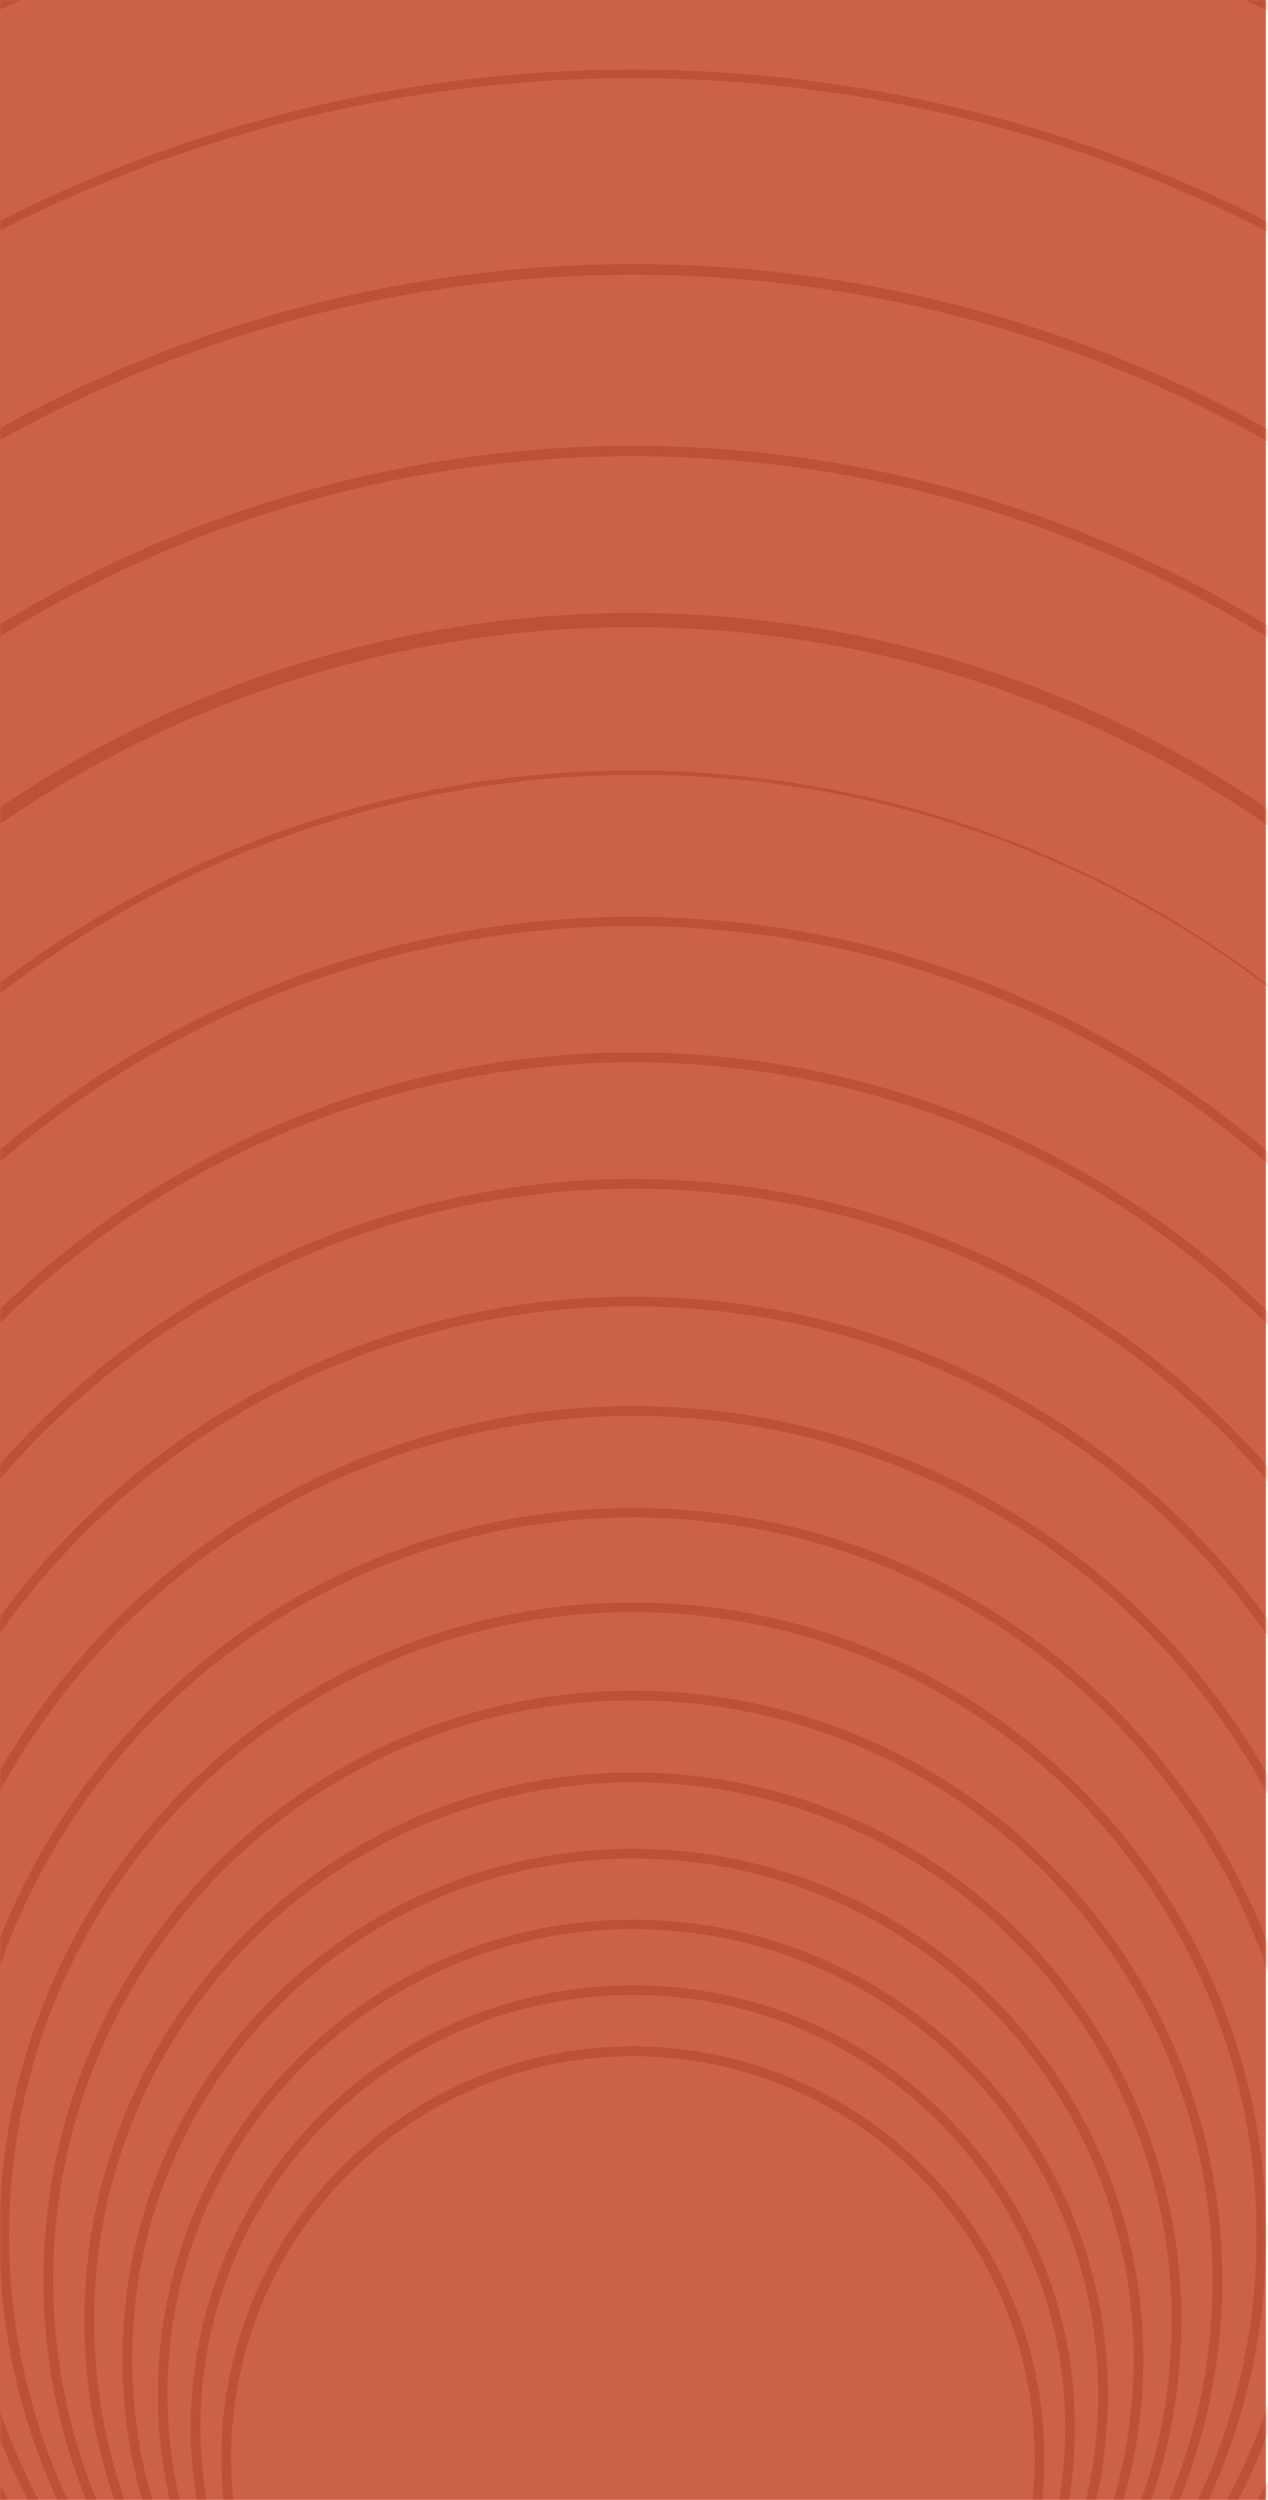
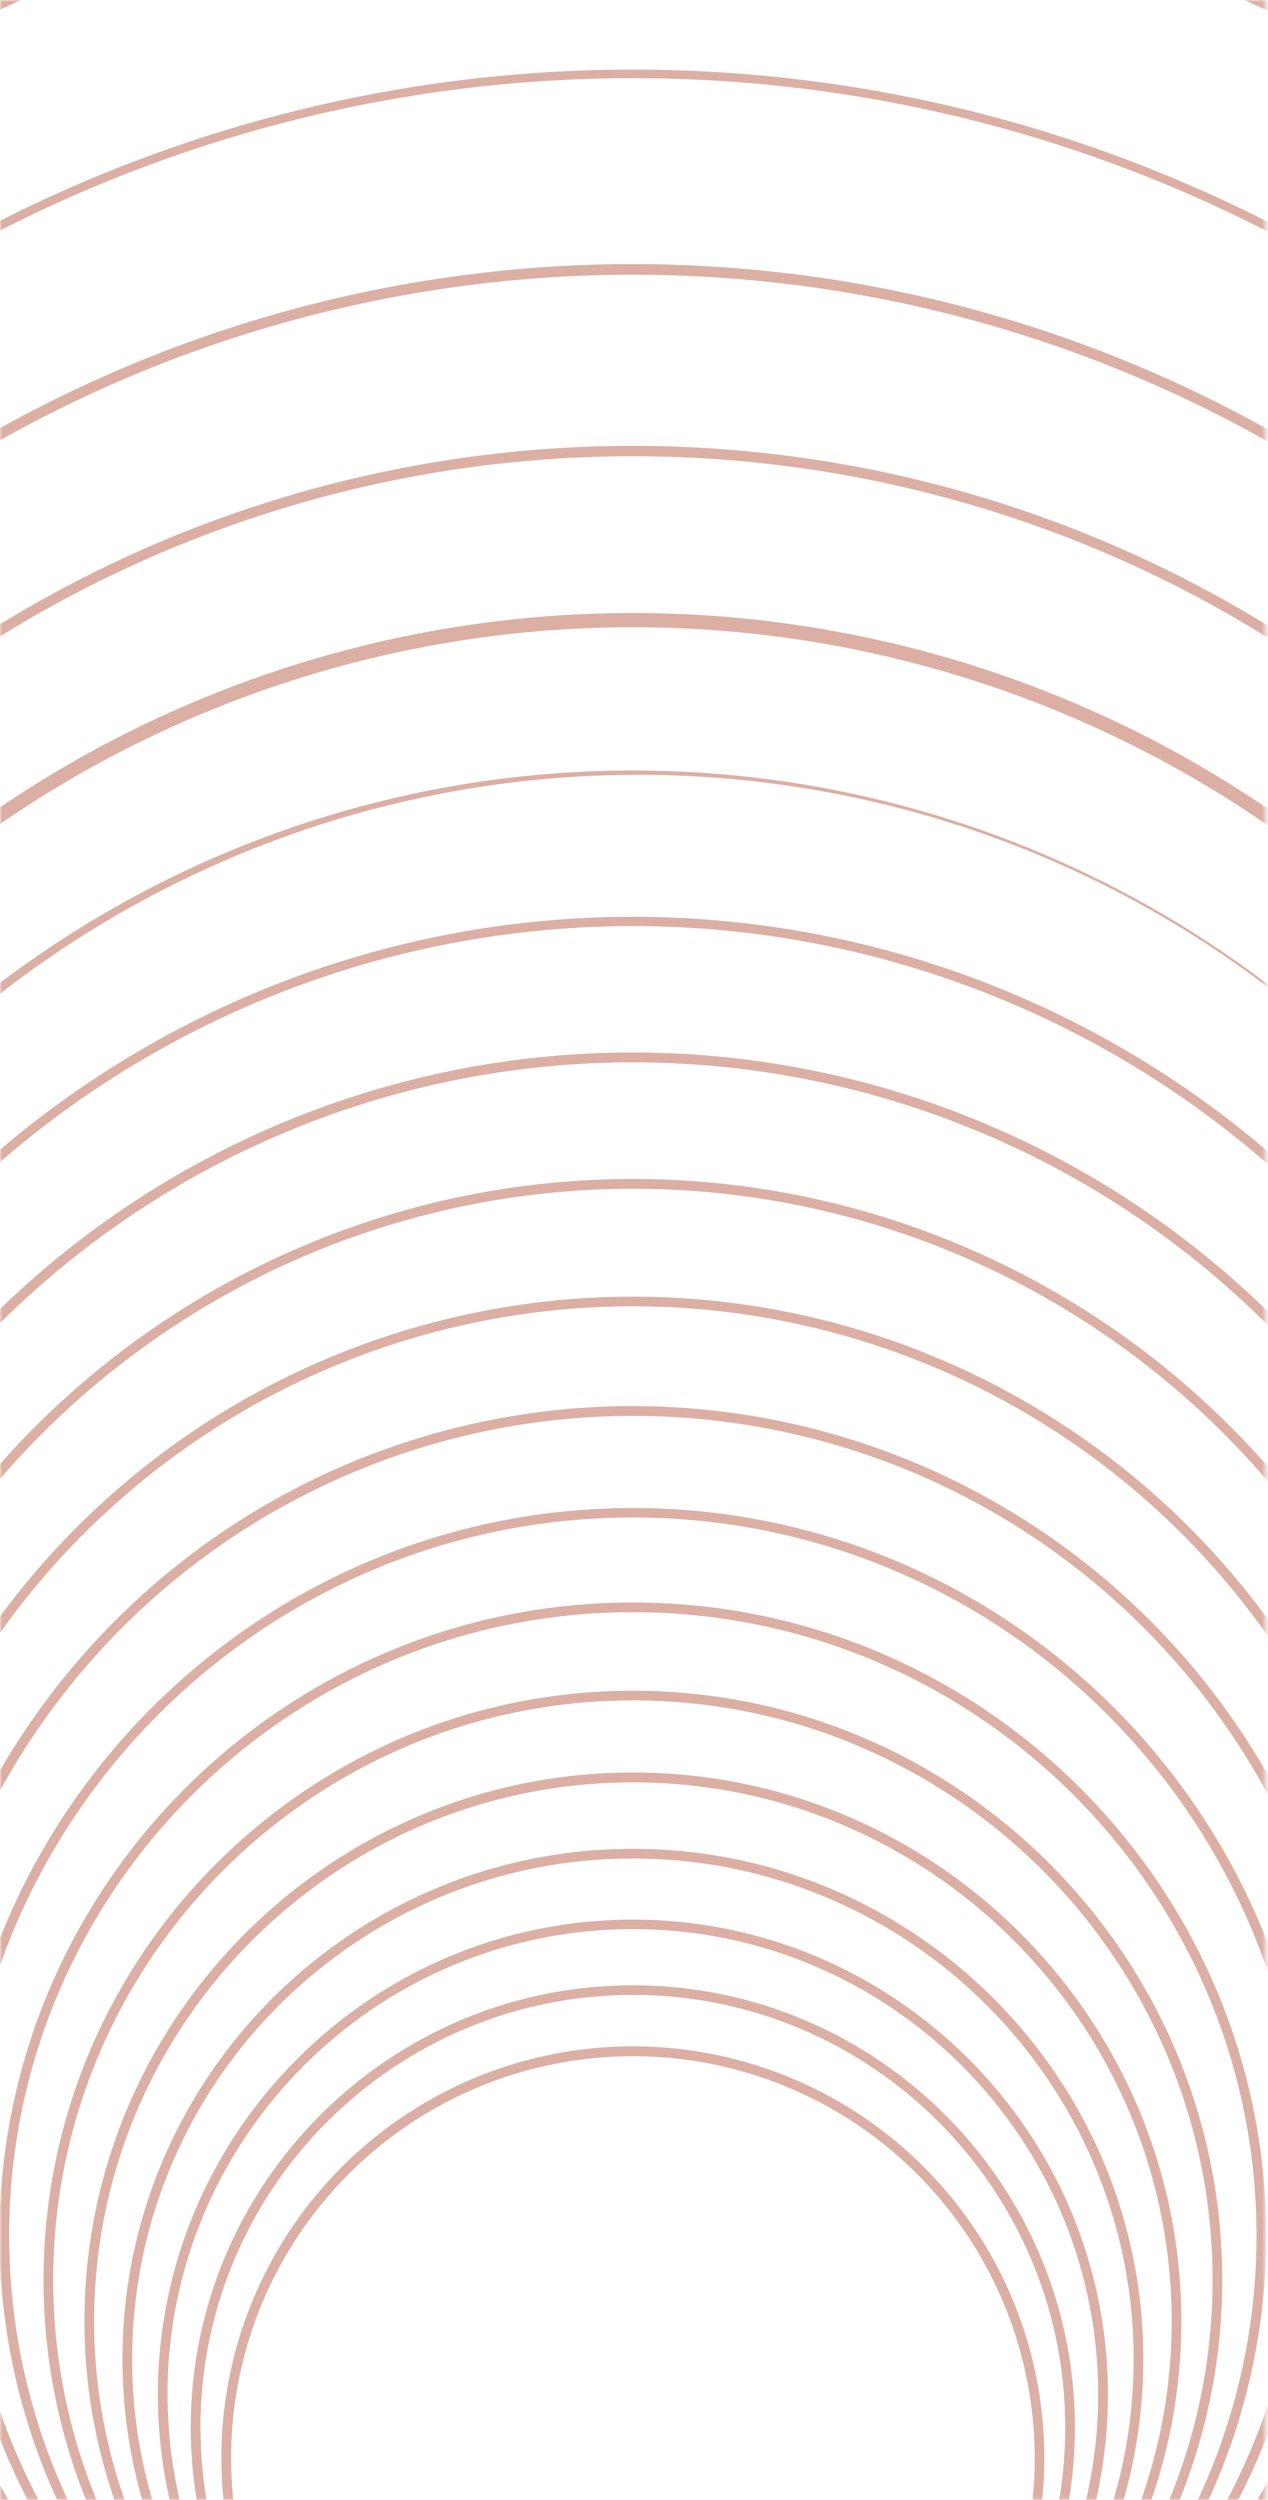
<svg xmlns="http://www.w3.org/2000/svg" width="313" height="617" viewBox="0 0 313 617" fill="none">
-   <rect width="312.457" height="616.944" fill="#CB6247" />
  <mask id="mask0_575_2907" style="mask-type:alpha" maskUnits="userSpaceOnUse" x="0" y="0" width="313" height="617">
    <rect width="312.457" height="616.944" fill="#D9D9D9" />
  </mask>
  <g mask="url(#mask0_575_2907)">
    <g opacity="0.4">
      <path d="M524.553 152.873C496.519 86.367 451.012 28.685 392.855 -14.057C334.699 -56.798 266.061 -83.007 194.218 -89.906C122.375 -96.804 50.004 -84.133 -15.223 -53.239C-80.449 -22.343 -136.101 25.625 -176.278 85.582C-216.454 145.539 -239.659 215.25 -243.432 287.325C-247.205 359.4 -231.405 431.153 -197.707 494.977C-164.01 558.801 -113.67 612.317 -52.026 649.853C9.619 687.389 80.272 707.546 152.442 708.186C153.702 708.186 154.969 708.186 156.229 708.186C157.488 708.186 158.755 708.186 160.015 708.186C225.658 707.528 290.131 690.722 347.742 659.251C405.354 627.781 454.334 582.613 490.359 527.734C526.385 472.856 548.348 409.953 554.312 344.578C560.275 279.202 550.055 213.364 524.553 152.873ZM30.226 653.61C5.307 628.689 -11.663 596.939 -18.537 562.374C-25.411 527.809 -21.882 491.982 -8.395 459.423C5.093 426.865 27.931 399.036 57.234 379.457C86.537 359.878 120.987 349.428 156.229 349.428C191.47 349.428 225.921 359.878 255.223 379.457C284.526 399.036 307.365 426.865 320.852 459.423C334.339 491.982 337.868 527.809 330.994 562.374C324.12 596.939 307.15 628.689 282.232 653.61C274.029 661.819 265.052 669.216 255.426 675.697C276.746 660.114 294.09 639.722 306.049 616.178C318.008 592.633 324.246 566.6 324.254 540.192C324.254 447.547 248.874 372.167 156.229 372.167C63.584 372.167 -11.797 447.547 -11.797 540.192C-11.788 566.6 -5.551 592.633 6.408 616.178C18.367 639.722 35.711 660.114 57.031 675.697C47.405 669.216 38.428 661.819 30.226 653.61ZM50.95 674.334C40.045 667.141 29.896 658.862 20.66 649.624C-6.149 622.816 -24.406 588.66 -31.803 551.475C-39.199 514.291 -35.404 475.748 -20.895 440.721C-6.387 405.694 18.183 375.755 49.706 354.692C81.23 333.628 118.292 322.386 156.205 322.386C194.118 322.386 231.179 333.628 262.703 354.692C294.227 375.755 318.796 405.694 333.305 440.721C347.813 475.748 351.609 514.291 344.212 551.475C336.815 588.66 318.558 622.816 291.749 649.624C282.513 658.862 272.365 667.141 261.46 674.334C269.429 668.594 276.922 662.22 283.866 655.275C309.119 630.021 326.317 597.844 333.283 562.816C340.25 527.787 336.673 491.479 323.005 458.483C309.338 425.487 286.192 397.285 256.496 377.443C226.8 357.601 191.888 347.011 156.173 347.011C120.458 347.011 85.545 357.601 55.849 377.443C26.153 397.285 3.008 425.487 -10.66 458.483C-24.328 491.479 -27.905 527.787 -20.938 562.816C-13.971 597.844 3.226 630.021 28.48 655.275C35.438 662.239 42.95 668.626 50.942 674.374L50.95 674.334ZM293.471 651.322C320.614 624.179 339.1 589.597 346.589 551.949C354.078 514.3 350.235 475.277 335.546 439.812C320.857 404.348 295.98 374.036 264.064 352.71C232.147 331.383 194.623 320 156.237 320C117.85 320 80.326 331.383 48.41 352.71C16.493 374.036 -8.383 404.348 -23.073 439.812C-37.762 475.277 -41.605 514.3 -34.116 551.949C-26.626 589.597 -8.141 624.179 19.003 651.322C27.53 659.867 36.829 667.605 46.781 674.437C33.615 666.151 21.42 656.413 10.426 645.408C-18.415 616.569 -38.056 579.825 -46.014 539.823C-53.972 499.821 -49.889 458.358 -34.281 420.676C-18.674 382.995 7.757 350.788 41.669 328.128C75.581 305.469 115.451 293.374 156.237 293.374C197.022 293.374 236.892 305.469 270.804 328.128C304.716 350.788 331.147 382.995 346.755 420.676C362.362 458.358 366.445 499.821 358.487 539.823C350.529 579.825 330.888 616.569 302.047 645.408C291.053 656.413 278.858 666.151 265.692 674.437C275.64 667.617 284.936 659.892 293.463 651.362L293.471 651.322ZM-9.422 540.145C-9.422 448.815 64.883 374.51 156.213 374.51C247.543 374.51 321.847 448.815 321.847 540.145C321.843 566.25 315.664 591.984 303.814 615.245C291.964 638.505 274.779 658.633 253.664 673.983C272.036 659.36 286.872 640.782 297.07 619.631C307.267 598.481 312.562 575.302 312.561 551.822C312.561 465.617 242.417 395.482 156.213 395.482C70.008 395.482 -0.135 465.625 -0.135 551.822C-0.137 575.302 5.159 598.481 15.356 619.631C25.553 640.782 40.39 659.36 58.761 673.983C37.653 658.636 20.475 638.514 8.628 615.261C-3.219 592.007 -9.398 566.282 -9.406 540.184L-9.422 540.145ZM303.713 647.074C332.889 617.9 352.758 580.73 360.808 540.264C368.859 499.799 364.728 457.854 348.94 419.736C333.152 381.617 306.414 349.037 272.109 326.114C237.804 303.192 197.471 290.957 156.213 290.957C114.954 290.957 74.622 303.192 40.316 326.114C6.011 349.037 -20.726 381.617 -36.515 419.736C-52.303 457.854 -56.433 499.799 -48.383 540.264C-40.333 580.73 -20.463 617.9 8.712 647.074C19.007 657.373 30.341 666.578 42.532 674.541C26.822 665.123 12.329 653.81 -0.622 640.856C-31.644 609.834 -52.771 570.309 -61.33 527.28C-69.889 484.251 -65.496 439.651 -48.707 399.118C-31.918 358.585 -3.487 323.942 32.992 299.568C69.47 275.194 112.357 262.184 156.229 262.184C200.101 262.184 242.988 275.194 279.466 299.568C315.944 323.942 344.375 358.585 361.164 399.118C377.953 439.651 382.346 484.251 373.787 527.28C365.228 570.309 344.101 609.834 313.079 640.856C300.126 653.828 285.627 665.157 269.909 674.589C282.101 666.623 293.435 657.415 303.729 647.113L303.713 647.074ZM2.256 551.822C2.256 466.932 71.323 397.873 156.213 397.873C241.102 397.873 310.17 466.932 310.17 551.822C310.165 575.453 304.717 598.766 294.247 619.951C283.778 641.137 268.568 659.626 249.798 673.983C266.048 660.355 279.116 643.334 288.085 624.116C297.053 604.898 301.705 583.95 301.713 562.742C301.713 482.515 236.447 417.258 156.229 417.258C76.01 417.258 10.745 482.499 10.745 562.742C10.74 583.959 15.385 604.919 24.353 624.148C33.321 643.376 46.393 660.406 62.651 674.039C43.874 659.684 28.659 641.194 18.187 620.004C7.716 598.815 2.27 575.497 2.272 551.862L2.256 551.822ZM314.713 642.498C346.07 611.142 367.425 571.191 376.076 527.698C384.728 484.205 380.288 439.123 363.318 398.154C346.348 357.184 317.61 322.167 280.739 297.53C243.867 272.893 200.518 259.743 156.173 259.743C111.828 259.743 68.478 272.893 31.607 297.53C-5.265 322.167 -34.002 357.184 -50.972 398.154C-67.942 439.123 -72.382 484.205 -63.731 527.698C-55.079 571.191 -33.724 611.142 -2.367 642.498C9.731 654.608 23.166 665.304 37.678 674.382C19.313 663.825 2.428 650.882 -12.538 635.89C-45.908 602.521 -68.634 560.005 -77.841 513.72C-87.049 467.434 -82.324 419.458 -64.264 375.858C-46.205 332.258 -15.622 294.992 23.617 268.773C62.856 242.555 108.988 228.56 156.181 228.56C203.373 228.56 249.506 242.555 288.745 268.773C327.983 294.992 358.566 332.258 376.626 375.858C394.685 419.458 399.41 467.434 390.203 513.72C380.996 560.005 358.27 602.521 324.9 635.89C309.934 650.882 293.048 663.825 274.683 674.382C289.208 665.319 302.656 654.636 314.769 642.538L314.713 642.498ZM13.136 562.742C13.136 483.831 77.325 419.649 156.229 419.649C235.132 419.649 299.321 483.831 299.321 562.742C299.323 584.092 294.54 605.171 285.324 624.43C276.109 643.689 262.695 660.638 246.068 674.031C260.391 661.35 271.858 645.772 279.71 628.328C287.561 610.884 291.619 591.971 291.613 572.841C291.613 498.178 230.884 437.44 156.229 437.44C81.574 437.44 20.844 498.178 20.844 572.825C20.838 591.953 24.895 610.864 32.745 628.307C40.595 645.75 52.06 661.327 66.381 674.007C49.759 660.615 36.349 643.67 27.135 624.416C17.921 605.161 13.137 584.087 13.136 562.742ZM326.637 637.668C360.342 603.964 383.296 561.022 392.596 514.273C401.896 467.523 397.123 419.066 378.883 375.029C360.643 330.992 329.753 293.352 290.121 266.871C250.489 240.389 203.894 226.255 156.229 226.255C108.563 226.255 61.968 240.389 22.336 266.871C-17.296 293.352 -48.185 330.992 -66.426 375.029C-84.666 419.066 -89.438 467.523 -80.139 514.273C-70.839 561.022 -47.885 603.964 -14.18 637.668C-0.159 651.716 15.533 663.99 32.545 674.214C-2.352 655.014 -32.304 627.959 -54.942 595.187C-77.58 562.416 -92.283 524.827 -97.89 485.394C-103.496 445.96 -99.852 405.763 -87.245 367.981C-74.638 330.198 -53.414 295.867 -25.252 267.701C-1.481 243.587 26.826 224.414 58.039 211.288C89.252 198.162 122.753 191.342 156.614 191.221C190.474 191.1 224.024 197.679 255.33 210.581C286.636 223.483 315.08 242.452 339.022 266.396C362.965 290.339 381.933 318.783 394.835 350.09C407.736 381.396 414.315 414.946 414.193 448.806C414.071 482.666 407.25 516.168 394.123 547.38C380.997 578.593 361.824 606.899 337.709 630.669C320.587 647.824 301.13 662.475 279.912 674.19C296.925 663.959 312.618 651.677 326.637 637.62V637.668ZM23.235 572.873C23.235 499.541 82.897 439.879 156.229 439.879C229.56 439.879 289.222 499.541 289.222 572.873C289.226 592.119 285.045 611.137 276.968 628.607C268.892 646.076 257.114 661.581 242.449 674.047C255.009 662.286 265.02 648.071 271.862 632.283C278.704 616.494 282.23 599.469 282.224 582.263C282.224 512.797 225.703 456.275 156.229 456.275C86.755 456.275 30.233 512.797 30.233 582.263C30.227 599.469 33.754 616.494 40.595 632.283C47.437 648.071 57.448 662.286 70.008 674.047C55.338 661.576 43.556 646.064 35.479 628.585C27.402 611.106 23.224 592.08 23.235 572.825V572.873ZM339.407 632.383C375.636 596.154 400.308 549.995 410.304 499.744C420.299 449.493 415.169 397.406 395.562 350.07C375.955 302.735 342.751 262.276 300.15 233.811C257.549 205.346 207.464 190.153 156.229 190.153C104.993 190.153 54.908 205.346 12.307 233.811C-30.294 262.276 -63.498 302.735 -83.105 350.07C-102.712 397.406 -107.842 449.493 -97.846 499.744C-87.851 549.995 -63.178 596.154 -26.949 632.383C-10.596 648.743 7.865 662.851 27.946 674.334C-26.576 645.661 -69.921 599.549 -95.168 543.358C-120.416 487.168 -126.11 424.139 -111.343 364.333C-96.576 304.527 -62.199 251.393 -13.699 213.412C34.801 175.431 94.627 154.793 156.229 154.793C217.831 154.793 277.657 175.431 326.156 213.412C374.656 251.393 409.034 304.527 423.801 364.333C438.568 424.139 432.873 487.168 407.625 543.358C382.378 599.549 339.034 645.661 284.511 674.334C304.595 662.836 323.056 648.712 339.407 632.335V632.383ZM32.625 582.263C32.625 514.112 88.078 458.667 156.229 458.667C224.379 458.667 279.833 514.112 279.833 582.263C279.84 599.564 276.206 616.672 269.168 632.477C262.13 648.282 251.845 662.429 238.982 673.999C249.925 663.125 258.607 650.192 264.529 635.947C270.452 621.702 273.496 606.426 273.488 590.999C273.488 526.347 220.88 473.747 156.229 473.747C91.577 473.747 38.969 526.355 38.969 590.999C38.961 606.426 42.006 621.702 47.928 635.947C53.85 650.192 62.532 663.125 73.475 673.999C60.606 662.424 50.318 648.269 43.279 632.456C36.241 616.642 32.611 599.524 32.625 582.215V582.263ZM353.109 626.652C392.056 587.712 418.58 538.096 429.328 484.08C440.076 430.064 434.565 374.074 413.491 323.19C392.417 272.307 356.726 228.816 310.934 198.217C265.142 167.618 211.303 151.286 156.229 151.286C101.154 151.286 47.316 167.618 1.523 198.217C-44.269 228.816 -79.959 272.307 -101.033 323.19C-122.107 374.074 -127.619 430.064 -116.871 484.08C-106.123 538.096 -79.598 587.712 -40.651 626.652C-22.219 645.122 -1.292 660.919 21.521 673.585C-37.848 643.328 -85.302 593.965 -113.196 533.449C-141.089 472.933 -147.797 404.789 -132.238 339.996C-116.68 275.203 -79.761 217.535 -27.431 176.283C24.899 135.031 89.594 112.597 156.229 112.597C222.863 112.597 287.558 135.031 339.888 176.283C392.219 217.535 429.137 275.203 444.696 339.996C460.254 404.789 453.546 472.933 425.653 533.449C397.76 593.965 350.305 643.328 290.936 673.585C313.747 660.915 334.673 645.118 353.109 626.652ZM41.345 590.951C41.345 527.614 92.876 476.091 156.213 476.091C219.549 476.091 271.081 527.614 271.081 590.951C271.089 606.489 267.935 621.866 261.813 636.148C255.69 650.429 246.727 663.315 235.467 674.023C254.661 653.8 265.356 626.978 265.342 599.097C265.342 538.917 216.393 489.96 156.213 489.96C96.033 489.96 47.084 538.917 47.084 599.097C47.069 626.978 57.764 653.8 76.959 674.023C65.702 663.314 56.741 650.427 50.621 636.146C44.501 621.865 41.351 606.488 41.361 590.951H41.345ZM367.871 620.539C412.418 575.929 441.733 518.386 451.629 456.125C461.525 393.863 451.497 330.066 422.977 273.843C394.457 217.62 348.902 171.845 292.817 143.054C236.732 114.263 172.984 103.928 110.676 113.524C48.367 123.12 -9.317 152.157 -54.14 196.489C-98.963 240.82 -128.634 298.181 -138.917 360.38C-149.199 422.579 -139.567 486.437 -111.396 542.836C-83.225 599.234 -37.955 645.291 17.95 674.429C-47.211 643.104 -99.802 590.576 -131.205 525.451C-162.608 460.327 -170.961 386.468 -154.897 315.975C-138.832 245.482 -99.302 182.535 -42.783 137.447C13.736 92.359 83.892 67.803 156.193 67.803C228.493 67.803 298.65 92.359 355.169 137.447C411.688 182.535 451.218 245.482 467.282 315.975C483.347 386.468 474.993 460.327 443.59 525.451C412.187 590.576 359.597 643.104 294.435 674.429C321.531 660.327 346.302 642.152 367.886 620.539H367.871ZM49.475 599.081C49.475 540.224 97.356 492.335 156.213 492.335C215.069 492.335 262.95 540.224 262.95 599.081C262.975 627.135 251.92 654.063 232.191 674.007C245.181 659.366 253.664 641.283 256.62 621.935C259.576 602.586 256.879 582.795 248.852 564.943C240.826 547.091 227.812 531.939 211.377 521.309C194.942 510.678 175.786 505.023 156.213 505.023C136.639 505.023 117.483 510.678 101.048 521.309C84.613 531.939 71.6 547.091 63.573 564.943C55.547 582.795 52.849 602.586 55.805 621.935C58.761 641.283 67.244 659.366 80.234 674.007C60.508 654.063 49.458 627.133 49.491 599.081H49.475ZM383.733 613.971C431.774 565.869 463.334 503.778 473.88 436.618C484.426 369.457 473.415 300.682 442.428 240.171C411.442 179.66 362.074 130.526 301.417 99.828C240.759 69.129 171.932 58.444 104.823 69.309C37.713 80.174 -24.227 112.029 -72.1 160.298C-119.973 208.568 -151.316 270.768 -161.627 337.965C-171.938 405.162 -160.687 473.898 -129.489 534.301C-98.291 594.703 -48.752 643.664 12.012 674.15C-58.977 641.294 -116.616 585.179 -151.363 515.096C-186.11 445.013 -195.881 365.165 -179.059 288.772C-162.237 212.378 -119.831 144.02 -58.86 95.015C2.111 46.009 77.989 19.295 156.213 19.295C234.436 19.295 310.315 46.009 371.285 95.015C432.256 144.02 474.663 212.378 491.485 288.772C508.307 365.165 498.535 445.013 463.788 515.096C429.041 585.179 371.402 641.294 300.413 674.15C331.245 658.7 359.385 638.379 383.748 613.971H383.733ZM153.67 705.787C127.596 705.114 102.836 694.197 84.753 675.4C66.67 656.603 56.719 631.44 57.056 605.359C57.392 579.278 67.989 554.38 86.551 536.056C105.113 517.732 130.146 507.457 156.229 507.457C182.311 507.457 207.345 517.732 225.907 536.056C244.469 554.38 255.065 579.278 255.402 605.359C255.738 631.44 245.787 656.603 227.704 675.4C209.621 694.197 184.861 705.114 158.787 705.787C157.934 705.787 157.081 705.787 156.229 705.787C155.376 705.787 154.523 705.803 153.67 705.787ZM306.081 674.15C376.63 640.194 433.558 583.288 467.541 512.751C501.524 442.215 510.547 362.229 493.133 285.894C475.718 209.56 432.899 141.401 371.688 92.581C310.476 43.761 234.501 17.174 156.205 17.174C77.909 17.174 1.933 43.761 -59.278 92.581C-120.49 141.401 -163.309 209.56 -180.723 285.894C-198.137 362.229 -189.114 442.215 -155.131 512.751C-121.149 583.288 -64.221 640.194 6.329 674.15C-70.978 639.803 -134.14 579.944 -172.589 504.593C-211.037 429.242 -222.437 342.971 -204.881 260.219C-187.324 177.468 -141.878 103.257 -76.146 50.008C-10.415 -3.241 71.611 -32.297 156.205 -32.297C240.798 -32.297 322.825 -3.241 388.556 50.008C454.287 103.257 499.734 177.468 517.29 260.219C534.846 342.971 523.446 429.242 484.998 504.593C446.55 579.944 383.387 639.803 306.081 674.15ZM522.354 463.106C482.066 558.145 406.499 633.86 311.541 674.334C388.515 638.915 451.071 578.251 488.836 502.401C526.601 426.551 537.307 340.071 519.178 257.302C501.048 174.532 455.174 100.445 389.16 47.326C323.147 -5.793 240.96 -34.754 156.229 -34.754C71.497 -34.754 -10.69 -5.793 -76.703 47.326C-142.717 100.445 -188.591 174.532 -206.72 257.302C-224.849 340.071 -214.144 426.551 -176.378 502.401C-138.613 578.251 -76.057 638.915 0.917 674.334C-71.336 643.614 -132.864 592.172 -175.898 526.505C-218.931 460.837 -241.539 383.89 -240.867 305.381C-240.194 226.872 -216.271 150.323 -172.119 85.402C-127.967 20.482 -65.567 -29.899 7.201 -59.376C79.969 -88.854 159.841 -96.106 236.728 -80.216C313.615 -64.327 384.069 -26.009 439.192 29.898C494.314 85.805 531.633 156.793 546.434 233.897C561.236 311.001 552.856 390.762 522.354 463.106Z" fill="#A7381C" />
    </g>
  </g>
</svg>